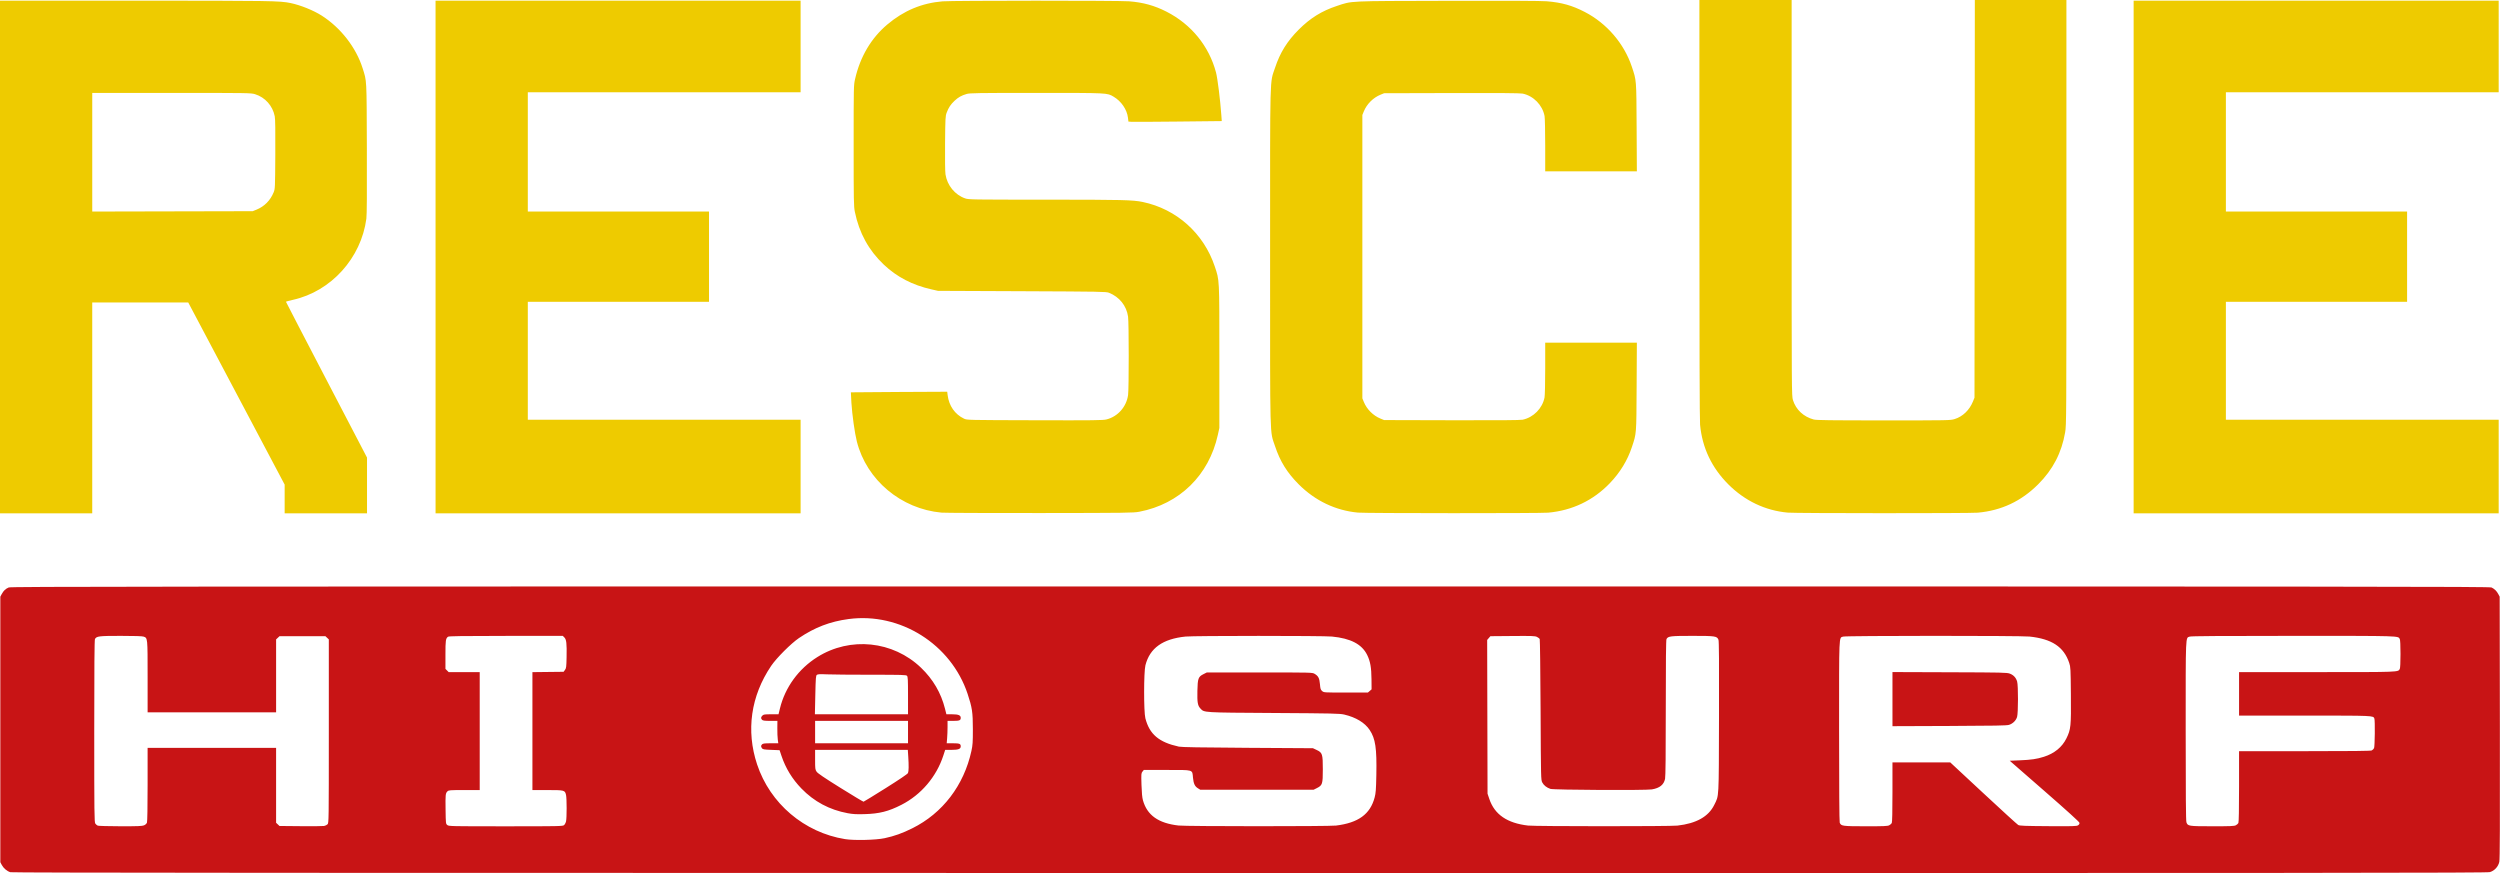
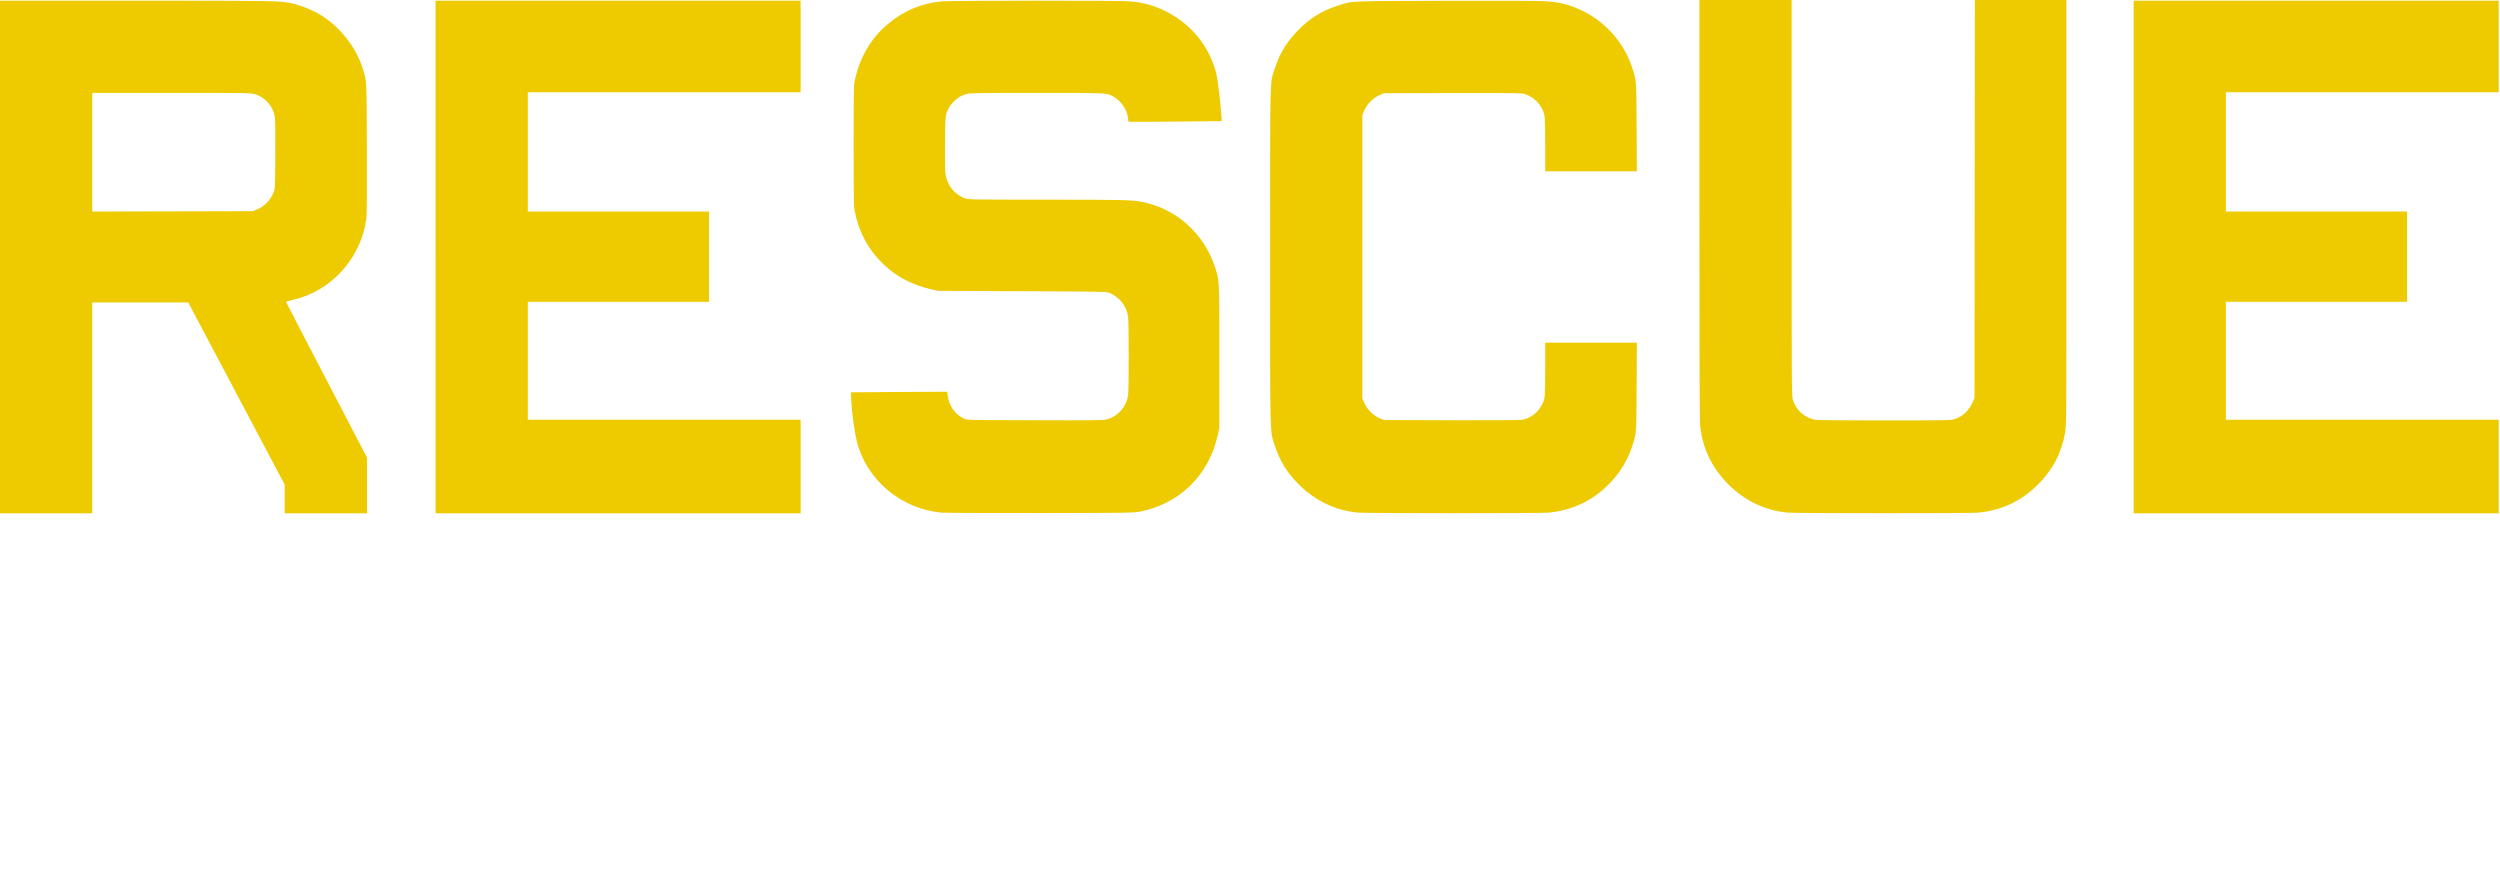
<svg xmlns="http://www.w3.org/2000/svg" width="1003.829mm" height="350.573mm" viewBox="0 0 1003.829 350.573" version="1.1" id="svg5">
  <defs id="defs2" />
  <g id="layer1" transform="translate(702.745,16.783)" />
  <g id="layer2" style="display:inline">
-     <path style="fill:#c81415;fill-opacity:1;stroke-width:0.265" d="m -698.584,333.439 c -1.367,-0.425 -2.723,-1.571 -3.435,-2.902 l -0.595,-1.113 v -53.314 -53.314 l 0.57,-1.058 c 0.715,-1.328 1.545,-2.109 2.799,-2.633 0.883,-0.369 50.045,-0.409 498.551,-0.409 457.757,0 497.638,0.034 498.417,0.428 1.201,0.607 2.002,1.394 2.658,2.615 l 0.57,1.058 0.081,52.52 c 0.06,39.027 0.003,52.886 -0.225,53.944 -0.416,1.935 -1.919,3.581 -3.773,4.132 -1.187,0.353 -57.065,0.395 -497.979,0.377 -379.169,-0.016 -496.877,-0.094 -497.639,-0.331 z m 351.042,-13.66 c 4.01,-0.87 7.031,-1.95 11.113,-3.974 12.161,-6.032 20.719,-17.227 23.737,-31.052 0.513,-2.349 0.587,-3.46 0.582,-8.775 -0.006,-6.789 -0.281,-8.634 -2.103,-14.127 -6.624,-19.966 -27.065,-32.828 -47.785,-30.07 -7.433,0.99 -13.61,3.356 -19.94,7.639 -3.166,2.142 -9.022,7.999 -11.156,11.158 -8.174,12.101 -10.158,26 -5.651,39.581 5.211,15.701 18.939,27.357 35.327,29.995 3.635,0.585 12.4,0.378 15.875,-0.376 z m -14.817,-10.034 c -7.31,-1.351 -13.5,-4.656 -18.608,-9.936 -3.673,-3.797 -6.327,-8.141 -7.977,-13.057 l -0.774,-2.307 -3.342,-0.132 c -2.913,-0.115 -3.39,-0.198 -3.717,-0.646 -0.484,-0.663 -0.473,-1.07 0.041,-1.584 0.33,-0.33 1.045,-0.416 3.459,-0.416 h 3.043 l -0.207,-1.521 c -0.114,-0.837 -0.194,-2.861 -0.178,-4.498 l 0.029,-2.977 h -2.865 c -2.251,0 -2.954,-0.089 -3.28,-0.416 -0.557,-0.557 -0.524,-1.064 0.113,-1.701 0.466,-0.466 0.884,-0.53 3.506,-0.532 l 2.977,-0.003 0.563,-2.312 c 2.066,-8.485 7.473,-15.92 15.026,-20.661 13.204,-8.287 30.375,-6.515 41.638,4.298 4.824,4.632 8.022,10.099 9.611,16.434 l 0.563,2.247 h 2.29 c 2.529,0 3.466,0.383 3.466,1.417 0,1.025 -0.49,1.229 -2.963,1.229 h -2.328 v 2.474 c 0,1.36 -0.077,3.385 -0.171,4.498 l -0.171,2.024 h 2.499 c 2.652,0 3.134,0.189 3.134,1.229 0,1.064 -0.925,1.417 -3.708,1.417 h -2.532 l -0.741,2.274 c -2.779,8.533 -8.915,15.747 -16.831,19.788 -5.198,2.653 -8.85,3.576 -14.817,3.744 -3.239,0.091 -4.657,0.013 -6.747,-0.373 z m 15.273,-10.087 c 5.41,-3.396 8.745,-5.651 8.921,-6.032 0.319,-0.691 0.356,-2.981 0.107,-6.734 l -0.171,-2.58 h -18.613 -18.613 v 3.93 c 0,3.651 0.043,3.993 0.603,4.829 0.44,0.656 3.035,2.415 9.591,6.501 4.943,3.081 9.111,5.582 9.261,5.556 0.15,-0.025 4.162,-2.487 8.914,-5.47 z m 8.937,-22.49 v -4.498 h -18.653 -18.653 v 4.498 4.498 h 18.653 18.653 z m 0,-14.665 c 0,-6.485 -0.057,-7.579 -0.416,-7.938 -0.368,-0.368 -2.05,-0.416 -14.51,-0.416 -7.752,0 -15.691,-0.072 -17.642,-0.16 -2.772,-0.125 -3.65,-0.081 -4.016,0.199 -0.422,0.323 -0.485,1.123 -0.638,8.097 l -0.169,7.739 h 18.696 18.696 z m -306.774,52.117 c 0.541,-0.226 1.027,-0.669 1.182,-1.076 0.163,-0.428 0.263,-6.283 0.263,-15.359 v -14.667 h 25.797 25.797 v 15.035 15.035 l 0.682,0.641 0.682,0.641 8.512,0.08 c 4.682,0.044 8.905,0.008 9.387,-0.081 0.481,-0.088 1.106,-0.392 1.389,-0.675 0.505,-0.505 0.514,-1.22 0.514,-37.378 v -36.863 l -0.683,-0.641 -0.683,-0.641 h -9.218 -9.218 l -0.683,0.641 -0.683,0.641 v 14.638 14.638 h -25.797 -25.797 v -14.301 c 0,-15.759 0.024,-15.525 -1.619,-16.098 -0.547,-0.191 -3.75,-0.293 -9.145,-0.293 -8.823,0 -9.757,0.115 -10.382,1.283 -0.201,0.375 -0.286,11.386 -0.286,37.005 0,33.07 0.04,36.528 0.425,37.078 0.234,0.334 0.68,0.71 0.992,0.836 0.312,0.126 4.411,0.236 9.108,0.246 6.896,0.013 8.718,-0.057 9.461,-0.367 z m 168.645,-0.079 c 0.314,-0.255 0.682,-0.939 0.817,-1.521 0.318,-1.373 0.318,-9.211 0,-10.583 -0.451,-1.945 -0.598,-1.984 -7.444,-1.984 h -6.056 v -23.675 -23.675 l 6.256,-0.071 6.255,-0.071 0.558,-0.746 c 0.505,-0.675 0.566,-1.164 0.647,-5.148 0.112,-5.506 -0.065,-7.07 -0.895,-7.9 l -0.626,-0.626 -22.832,0.008 c -17.531,0.006 -22.93,0.083 -23.252,0.331 -0.936,0.719 -1.035,1.409 -1.035,7.196 v 5.718 l 0.649,0.649 0.649,0.649 h 6.23 6.23 v 23.68 23.68 h -6.218 c -5.838,0 -6.25,0.032 -6.74,0.522 -0.787,0.787 -0.838,1.288 -0.75,7.386 0.08,5.555 0.09,5.64 0.706,6.139 0.604,0.489 1.378,0.505 23.452,0.505 21.347,0 22.865,-0.03 23.399,-0.463 z m 309.976,0.17 c 8.965,-1.099 13.728,-4.558 15.512,-11.265 0.466,-1.752 0.571,-3.117 0.687,-8.947 0.217,-10.875 -0.347,-14.688 -2.692,-18.201 -1.937,-2.901 -5.519,-5.066 -10.199,-6.164 -1.796,-0.421 -4.473,-0.481 -28.178,-0.63 -28.798,-0.181 -27.992,-0.132 -29.553,-1.787 -1.113,-1.179 -1.329,-2.425 -1.229,-7.091 0.107,-5.018 0.347,-5.671 2.476,-6.739 l 1.318,-0.661 h 21.167 c 20.691,0 21.187,0.012 22.065,0.529 1.526,0.899 1.973,1.754 2.181,4.17 0.163,1.896 0.275,2.247 0.884,2.771 0.694,0.597 0.733,0.6 9.531,0.6 h 8.834 l 0.742,-0.641 0.742,-0.641 -0.035,-4.056 c -0.041,-4.705 -0.485,-7.205 -1.73,-9.744 -2.121,-4.326 -6.604,-6.672 -14.154,-7.406 -3.601,-0.35 -55.37,-0.344 -58.791,0.007 -9.183,0.942 -14.337,4.633 -16.102,11.53 -0.676,2.642 -0.694,18.665 -0.024,21.269 1.657,6.44 5.43,9.639 13.445,11.399 1.053,0.231 8.693,0.364 27.649,0.479 l 26.194,0.16 1.474,0.691 c 2.323,1.089 2.495,1.626 2.495,7.775 0,5.919 -0.16,6.424 -2.386,7.541 l -1.318,0.661 h -22.754 -22.754 l -0.964,-0.6 c -1.233,-0.767 -1.726,-1.833 -1.961,-4.244 -0.325,-3.321 0.442,-3.094 -10.436,-3.094 h -9.307 l -0.537,0.661 c -0.506,0.624 -0.529,0.922 -0.398,5.292 0.094,3.148 0.281,5.139 0.583,6.218 1.681,6.012 6.202,9.22 14.29,10.141 3.173,0.361 60.299,0.377 63.235,0.017 z m 137.09,0.011 c 7.576,-0.845 12.498,-3.611 14.793,-8.313 1.945,-3.985 1.817,-1.629 1.909,-35.315 0.06,-22.054 0,-30.479 -0.216,-31.004 -0.604,-1.457 -1.238,-1.552 -10.419,-1.552 -8.893,0 -9.822,0.114 -10.447,1.283 -0.199,0.373 -0.286,8.734 -0.286,27.658 0,18.564 -0.091,27.548 -0.288,28.468 -0.512,2.389 -2.142,3.693 -5.295,4.237 -2.467,0.425 -39.435,0.236 -40.75,-0.209 -1.501,-0.508 -2.653,-1.417 -3.253,-2.567 -0.547,-1.049 -0.553,-1.312 -0.684,-29.104 -0.073,-15.425 -0.231,-28.245 -0.351,-28.488 -0.12,-0.243 -0.624,-0.635 -1.12,-0.87 -0.785,-0.372 -2.048,-0.418 -9.792,-0.351 l -8.891,0.076 -0.646,0.751 -0.646,0.751 0.073,30.867 0.073,30.867 0.731,2.158 c 2.106,6.216 7.156,9.674 15.541,10.641 2.982,0.344 56.893,0.358 59.964,0.016 z m 85.033,-0.118 c 0.425,-0.22 0.895,-0.629 1.045,-0.909 0.175,-0.328 0.272,-4.761 0.272,-12.433 V 289.34 H 68.739 80.339 L 93.635,301.709 c 7.312,6.803 13.612,12.548 13.998,12.766 0.588,0.332 2.553,0.409 12.043,0.474 10.047,0.068 11.415,0.029 11.989,-0.347 0.422,-0.277 0.619,-0.622 0.565,-0.994 -0.054,-0.372 -4.927,-4.795 -14.045,-12.749 l -13.963,-12.18 4.041,-0.17 c 4.662,-0.196 6.807,-0.51 9.668,-1.414 4.218,-1.333 7.341,-3.885 9.066,-7.412 1.77,-3.619 1.894,-4.827 1.784,-17.501 -0.091,-10.538 -0.124,-11.158 -0.673,-12.794 -2.161,-6.446 -6.961,-9.629 -15.945,-10.575 -3.654,-0.385 -73.73,-0.366 -74.837,0.02 -1.723,0.601 -1.619,-1.832 -1.619,37.909 0,22.271 0.097,36.366 0.252,36.775 0.532,1.4 0.989,1.465 10.41,1.477 7.238,0.009 8.806,-0.056 9.451,-0.389 z m 1.318,-50.666 v -10.866 l 22.953,0.08 c 21.473,0.074 23.033,0.111 24.206,0.562 1.479,0.57 2.444,1.622 2.898,3.16 0.466,1.578 0.451,12.602 -0.019,14.203 -0.427,1.456 -1.712,2.72 -3.251,3.198 -0.912,0.283 -5.786,0.374 -23.966,0.443 l -22.82,0.087 z M 194.991,314.605 c 0.425,-0.22 0.895,-0.629 1.045,-0.909 0.177,-0.331 0.272,-5.467 0.272,-14.682 v -14.173 h 26.314 c 18.721,0 26.5,-0.085 26.958,-0.294 0.355,-0.162 0.777,-0.584 0.938,-0.938 0.313,-0.687 0.426,-11.079 0.129,-11.853 -0.469,-1.222 -0.012,-1.202 -28.001,-1.202 H 196.309 v -8.731 -8.731 h 31.229 c 33.446,0 32.604,0.032 33.308,-1.283 0.178,-0.333 0.286,-2.589 0.286,-5.993 0,-3.404 -0.108,-5.66 -0.286,-5.993 -0.712,-1.331 0.869,-1.283 -42.793,-1.283 -29.696,0 -40.948,0.081 -41.577,0.3 -1.688,0.588 -1.599,-1.522 -1.599,37.884 0,25.488 0.084,36.062 0.293,36.66 0.543,1.558 0.803,1.598 10.37,1.61 7.238,0.009 8.806,-0.056 9.451,-0.389 z" id="path4187" transform="translate(702.745,16.783)" />
    <path style="fill:#eecb00;fill-opacity:1;stroke-width:0.265" d="M -702.745,86.404 V -16.518 l 54.306,0.002 c 54.447,0.002 58.003,0.056 62.316,0.947 4.02,0.83 9.264,2.945 12.601,5.082 7.613,4.875 13.76,12.793 16.376,21.093 1.701,5.398 1.604,3.578 1.707,32.142 0.064,17.886 0.002,26.752 -0.197,28.263 -2.085,15.833 -14.175,29.202 -29.482,32.6 -1.539,0.342 -2.798,0.692 -2.798,0.78 0,0.087 7.322,14.2 16.272,31.362 l 16.272,31.204 v 11.186 11.186 h -16.536 -16.536 v -5.766 -5.766 l -19.359,-36.568 -19.359,-36.568 h -19.27 -19.27 v 42.333 42.333 h -18.521 -18.521 z m 102.987,-19.002 c 3.158,-1.276 5.558,-3.694 6.886,-6.94 0.58,-1.418 0.591,-1.672 0.672,-15.2 0.058,-9.629 -0.009,-14.232 -0.223,-15.337 -0.814,-4.208 -3.85,-7.623 -7.891,-8.879 -1.635,-0.508 -2.56,-0.523 -33.536,-0.523 h -31.854 v 23.819 23.819 l 32.213,-0.072 32.213,-0.072 z m 71.903,19.002 -0.002,-102.923 h 73.29 73.29 V 1.87 20.259 h -54.769 -54.769 v 23.945 23.945 h 36.38 36.38 v 18.124 18.124 h -36.38 -36.38 v 23.68 23.68 h 54.769 54.769 v 18.785 18.785 h -73.288 -73.288 l -0.002,-102.923 z m 203.168,102.651 c -16.26,-1.485 -30.081,-13.087 -34.002,-28.543 -0.853,-3.362 -1.871,-10.605 -2.195,-15.623 -0.146,-2.249 -0.239,-4.112 -0.208,-4.14 0.031,-0.028 8.748,-0.093 19.37,-0.145 l 19.314,-0.094 0.166,1.353 c 0.525,4.289 2.908,7.713 6.582,9.459 1.189,0.565 1.226,0.566 28.413,0.638 23.955,0.064 27.415,0.023 28.833,-0.341 4.529,-1.16 7.964,-5.055 8.629,-9.786 0.345,-2.451 0.34,-29.084 -0.006,-31.485 -0.629,-4.367 -3.462,-7.906 -7.672,-9.583 -1.101,-0.439 -3.424,-0.48 -34.914,-0.618 l -33.734,-0.148 -2.646,-0.597 c -7.608,-1.716 -13.88,-4.976 -19.128,-9.944 -6.052,-5.729 -9.892,-12.737 -11.611,-21.189 -0.446,-2.192 -0.482,-4.203 -0.482,-26.581 0,-24 0.005,-24.232 0.583,-26.771 2.029,-8.918 6.449,-16.399 12.911,-21.851 6.616,-5.583 13.87,-8.623 22.226,-9.315 4.075,-0.338 70.565,-0.348 74.876,-0.012 5.644,0.44 10.193,1.699 15.008,4.153 9.971,5.082 17.105,13.843 19.899,24.438 0.617,2.338 1.699,11.019 2.13,17.088 l 0.172,2.415 -17.546,0.19 c -9.65,0.104 -18.082,0.148 -18.737,0.098 l -1.191,-0.091 -0.194,-1.587 c -0.399,-3.258 -2.696,-6.609 -5.763,-8.405 -2.651,-1.553 -1.907,-1.517 -30.96,-1.517 -23.701,0 -26.777,0.047 -28.056,0.426 -2.085,0.618 -3.325,1.315 -4.818,2.707 -1.562,1.457 -2.425,2.751 -3.182,4.776 -0.523,1.399 -0.56,2.098 -0.653,12.279 -0.059,6.536 0.008,11.478 0.171,12.525 0.692,4.442 3.801,8.231 7.917,9.647 1.399,0.481 2.714,0.502 32.44,0.504 30.775,0.002 34.847,0.1 38.832,0.929 13.568,2.824 24.479,12.58 28.922,25.856 1.922,5.745 1.856,4.457 1.856,36.315 v 28.575 l -0.612,2.778 c -3.574,16.212 -15.372,27.756 -31.534,30.855 -2.35,0.451 -4.934,0.485 -39.82,0.524 -20.518,0.023 -38.332,-0.051 -39.586,-0.166 z m 167.248,-0.008 c -9.004,-0.826 -17.209,-4.734 -23.824,-11.35 -4.65,-4.65 -7.496,-9.235 -9.515,-15.328 -2.143,-6.467 -1.982,-0.295 -1.982,-75.965 0,-75.67 -0.161,-69.498 1.982,-75.965 2.019,-6.094 4.865,-10.678 9.515,-15.328 4.652,-4.652 9.241,-7.5 15.328,-9.513 6.273,-2.074 3.726,-1.956 44.48,-2.058 23.788,-0.059 37.545,0.005 39.747,0.186 6.043,0.497 10.207,1.664 15.287,4.286 8.837,4.562 15.817,12.687 18.916,22.019 1.877,5.653 1.81,4.806 1.916,24.316 l 0.095,17.661 h -18.401 -18.401 V 41.594 c 0,-5.728 -0.116,-11.028 -0.258,-11.777 -0.837,-4.415 -4.452,-8.112 -8.817,-9.018 -0.96,-0.199 -9.728,-0.266 -28.501,-0.216 l -27.115,0.072 -1.455,0.593 c -2.936,1.197 -5.485,3.747 -6.683,6.683 l -0.593,1.455 v 56.885 56.885 l 0.593,1.455 c 1.197,2.936 3.747,5.485 6.683,6.683 l 1.455,0.593 27.115,0.072 c 18.773,0.05 27.541,-0.016 28.501,-0.216 4.354,-0.904 7.987,-4.597 8.807,-8.955 0.152,-0.809 0.268,-5.872 0.268,-11.708 v -10.283 h 18.401 18.401 l -0.095,17.661 c -0.105,19.509 -0.038,18.662 -1.916,24.316 -1.768,5.324 -4.734,10.177 -8.825,14.44 -6.673,6.952 -15.086,10.978 -24.775,11.854 -3.204,0.29 -73.151,0.269 -76.332,-0.023 z m 172.508,0 C 6.042,188.22 -2.144,184.323 -8.76,177.704 -15.456,171.004 -19.249,162.999 -20.113,153.741 -20.292,151.822 -20.384,122.287 -20.385,67.024 l -2.12e-4,-83.807 H -1.864 16.657 v 79.479 c 0,78.4 0.007,79.502 0.523,81.161 1.196,3.849 4.257,6.713 8.341,7.804 1.062,0.284 6.605,0.354 28.084,0.357 26.184,0.003 26.799,-0.008 28.507,-0.536 3.24,-1.001 5.958,-3.614 7.354,-7.07 l 0.613,-1.518 0.068,-79.838 0.068,-79.838 h 18.386 18.386 v 85.302 c 0,83.275 -0.012,85.373 -0.514,88.305 -1.403,8.192 -4.924,14.968 -10.845,20.871 -6.817,6.797 -14.742,10.518 -24.227,11.376 -3.204,0.29 -73.151,0.269 -76.332,-0.023 z M 153.976,86.404 V -16.518 h 73.29 73.29 V 1.87 20.259 h -54.769 -54.769 v 23.945 23.945 h 36.38 36.38 v 18.124 18.124 h -36.38 -36.38 v 23.68 23.68 h 54.769 54.769 v 18.785 18.785 h -73.29 -73.29 z" id="path4209" transform="translate(702.745,16.783)" />
  </g>
</svg>